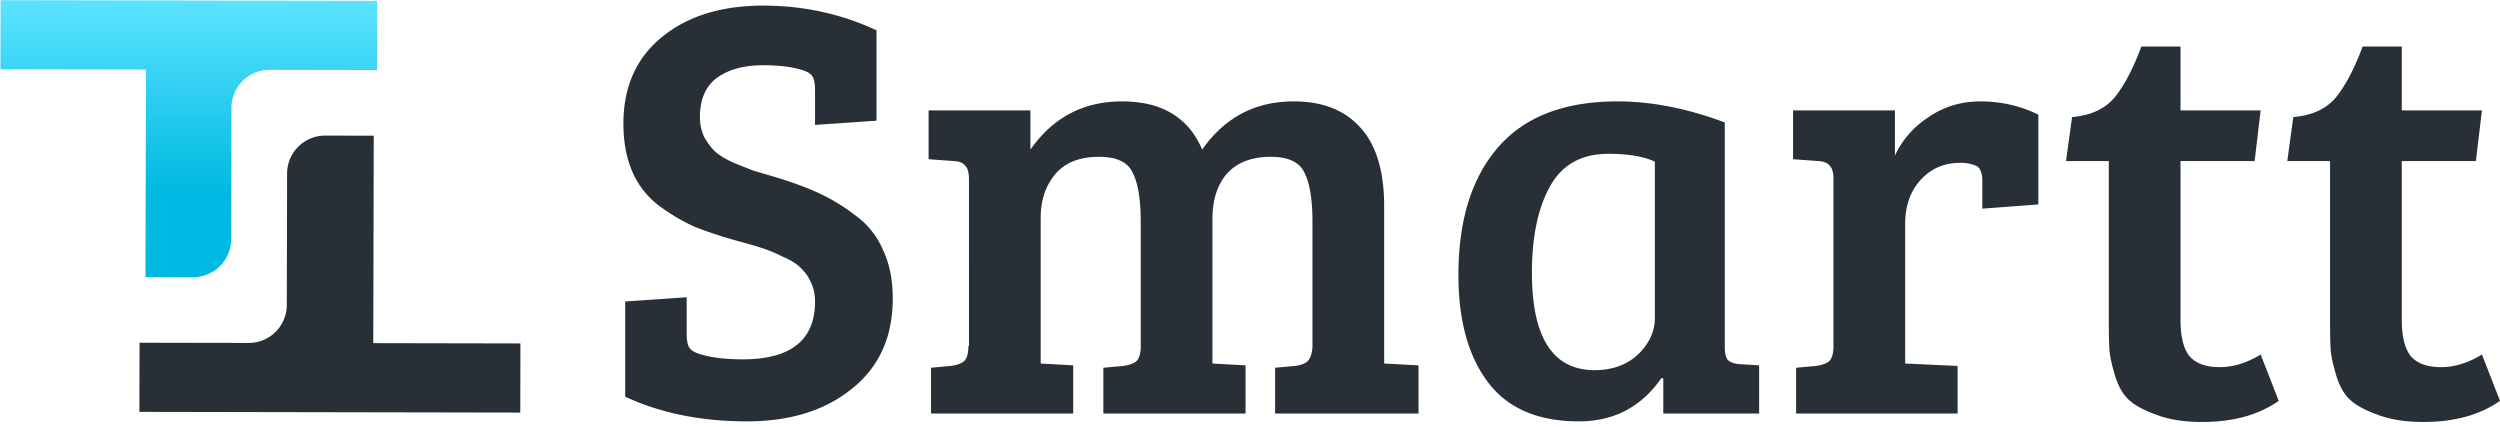
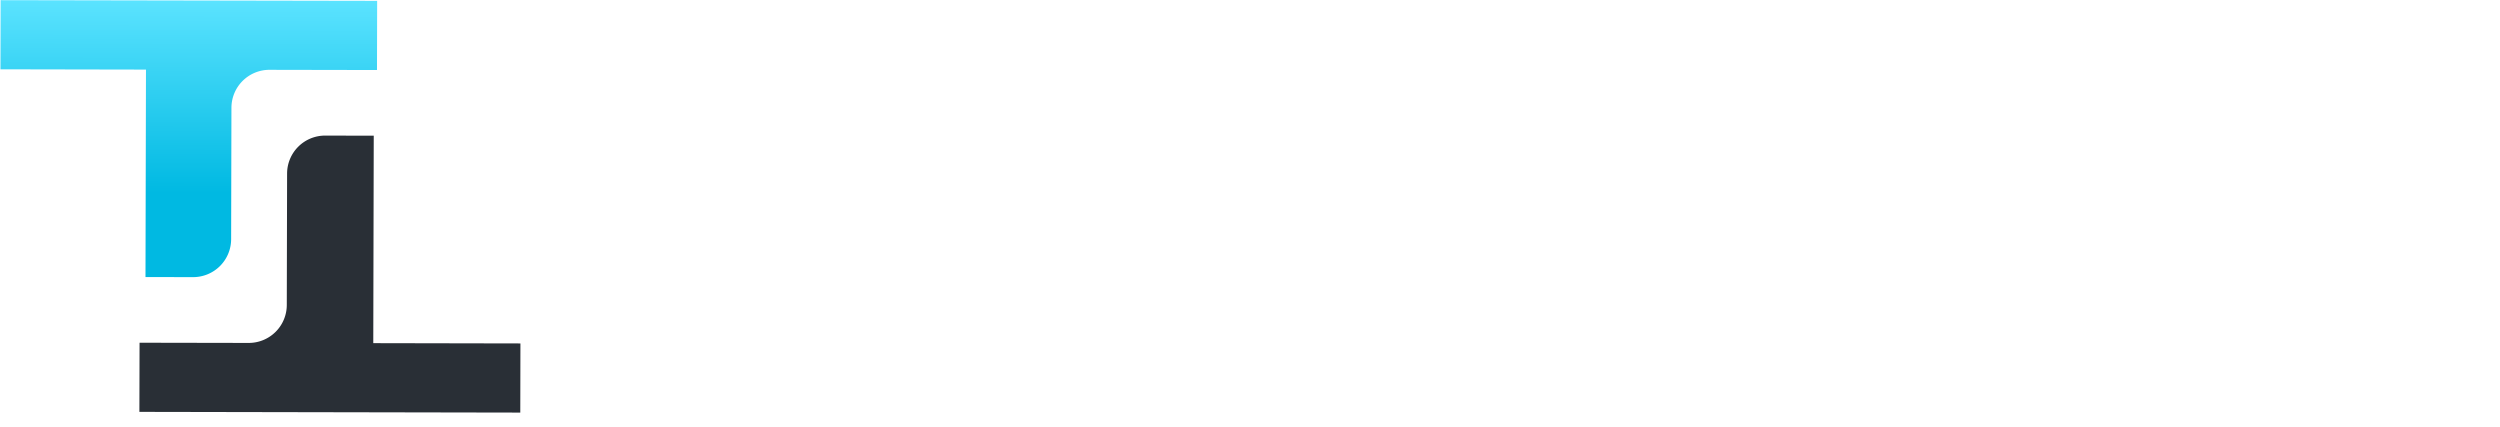
<svg xmlns="http://www.w3.org/2000/svg" width="123" height="21" fill="none">
-   <path d="M30.672 6.085c0-1.798.622-3.212 1.868-4.24C33.805.799 35.475.276 37.55.276c1.977 0 3.835.405 5.574 1.215v4.447l-3.024.208v-1.72c0-.296-.04-.514-.119-.652-.079-.139-.247-.247-.504-.326-.494-.158-1.136-.238-1.927-.238-.948 0-1.71.208-2.283.623-.553.415-.83 1.058-.83 1.927 0 .356.07.682.208.979.158.276.326.504.504.682.178.177.474.365.89.563.434.178.78.316 1.037.415.276.079.711.207 1.304.385.81.257 1.483.514 2.016.771a9.289 9.289 0 0 1 1.72 1.067 4.016 4.016 0 0 1 1.334 1.69c.316.672.474 1.463.474 2.372 0 1.898-.672 3.38-2.016 4.447-1.324 1.068-3.043 1.601-5.158 1.601-2.254 0-4.25-.405-5.99-1.215v-4.684l3.025-.208v1.809c0 .296.04.513.119.652.079.138.247.247.503.326.554.178 1.266.267 2.135.267 2.372 0 3.558-.949 3.558-2.847 0-.355-.07-.671-.208-.948a2.185 2.185 0 0 0-.504-.712c-.197-.197-.484-.375-.86-.534a7.577 7.577 0 0 0-.978-.415 22.703 22.703 0 0 0-1.215-.355 21.439 21.439 0 0 1-2.165-.712 9.66 9.66 0 0 1-1.749-1.037 4.15 4.15 0 0 1-1.304-1.66c-.297-.673-.445-1.463-.445-2.373zm15.015 1.75V5.433h5.01V7.36c1.108-1.581 2.61-2.372 4.507-2.372 1.957 0 3.271.791 3.944 2.372 1.106-1.581 2.609-2.372 4.506-2.372 1.423 0 2.52.435 3.291 1.305.77.85 1.156 2.135 1.156 3.854v7.738l1.69.09v2.371h-7.056v-2.253l.978-.09c.297-.039.504-.118.623-.236.138-.139.217-.376.237-.712v-6.137c0-1.087-.128-1.888-.385-2.402-.238-.533-.79-.8-1.66-.8-.95 0-1.67.277-2.165.83-.474.554-.711 1.295-.711 2.224v7.115l1.63.09v2.371h-6.997v-2.253l.979-.09c.296-.039.514-.118.652-.236.138-.139.208-.386.208-.742v-6.107c0-1.087-.129-1.888-.386-2.402-.237-.533-.79-.8-1.66-.8-.969 0-1.69.287-2.165.86-.474.573-.711 1.285-.711 2.134v7.175l1.6.09v2.371h-6.996v-2.253l.978-.09c.297-.039.514-.118.653-.236.138-.139.207-.386.207-.742h.03V8.843c0-.336-.06-.564-.178-.682-.099-.139-.287-.218-.563-.237l-1.246-.09zm26.067 5.692c0-2.688.652-4.783 1.957-6.285 1.305-1.503 3.261-2.254 5.87-2.254 1.68 0 3.44.346 5.278 1.038v11.03c0 .315.049.533.148.651.118.119.316.188.593.208l.949.06v2.371h-4.715v-1.72l-.088-.03c-.989 1.424-2.343 2.135-4.062 2.135-2.016 0-3.509-.642-4.477-1.927-.969-1.284-1.453-3.043-1.453-5.277zm3.617-.119c0 3.202 1.028 4.803 3.084 4.803.87 0 1.58-.257 2.134-.77.554-.534.83-1.137.83-1.809V7.953c-.553-.257-1.314-.385-2.282-.385-1.325 0-2.283.533-2.876 1.6-.593 1.068-.89 2.481-.89 4.24zM88.22 7.835V5.433h5.01v2.224c.356-.771.91-1.404 1.66-1.898.752-.514 1.602-.77 2.55-.77 1.009 0 1.957.217 2.847.652v4.417l-2.757.208V8.902c0-.395-.1-.642-.297-.741a1.93 1.93 0 0 0-.8-.149c-.791 0-1.443.287-1.957.86-.494.554-.741 1.265-.741 2.135v6.878l2.579.119v2.342h-7.946v-2.253l.979-.09c.296-.039.514-.118.652-.236.138-.139.208-.386.208-.742V8.813c0-.316-.06-.534-.178-.652-.1-.139-.287-.218-.564-.237l-1.245-.09zm13.428.089l.297-2.165c.929-.079 1.63-.405 2.105-.978.474-.593.909-1.423 1.304-2.49h1.927v3.142h3.943l-.296 2.49h-3.647v7.798c0 .87.158 1.482.475 1.838.316.336.8.504 1.452.504.672 0 1.344-.207 2.016-.622l.89 2.282c-.988.692-2.244 1.038-3.765 1.038-.89 0-1.641-.119-2.254-.356-.612-.217-1.067-.464-1.364-.74-.296-.278-.523-.683-.681-1.216-.159-.534-.247-.95-.267-1.246-.02-.316-.03-.77-.03-1.364V7.924h-2.105zm10.886 0l.297-2.165c.929-.079 1.631-.405 2.105-.978.474-.593.909-1.423 1.304-2.49h1.928v3.142h3.943l-.297 2.49h-3.646v7.798c0 .87.158 1.482.474 1.838.316.336.8.504 1.453.504.672 0 1.344-.207 2.016-.622l.889 2.282c-.988.692-2.243 1.038-3.765 1.038-.89 0-1.641-.119-2.253-.356-.613-.217-1.068-.464-1.364-.74-.297-.278-.524-.683-.682-1.216-.158-.534-.247-.95-.267-1.246-.02-.316-.03-.77-.03-1.364V7.924h-2.105z" fill="#292F36" />
  <path d="M.023 3.41L.031.008l18.525.034-.008 3.403-5.288-.01A1.87 1.87 0 0 0 11.387 5.3l-.015 6.47A1.87 1.87 0 0 1 9.5 13.635l-2.342-.004.024-10.207L.023 3.41z" fill="url(#paint0_linear)" />
-   <path d="M25.605 16.896l-.007 3.403-18.74-.035.008-3.402 5.371.01a1.87 1.87 0 0 0 1.873-1.866l.015-6.47a1.87 1.87 0 0 1 1.873-1.865l2.39.005-.023 10.207 7.24.014z" fill="#292F36" />
+   <path d="M25.605 16.896l-.007 3.403-18.74-.035.008-3.402 5.371.01a1.87 1.87 0 0 0 1.873-1.866l.015-6.47a1.87 1.87 0 0 1 1.873-1.865l2.39.005-.023 10.207 7.24.014" fill="#292F36" />
  <defs>
    <linearGradient id="paint0_linear" x1="9.294" y1=".021" x2="9.263" y2="13.636" gradientUnits="userSpaceOnUse">
      <stop stop-color="#5BE3FF" />
      <stop offset=".696" stop-color="#00B9E2" />
    </linearGradient>
  </defs>
</svg>